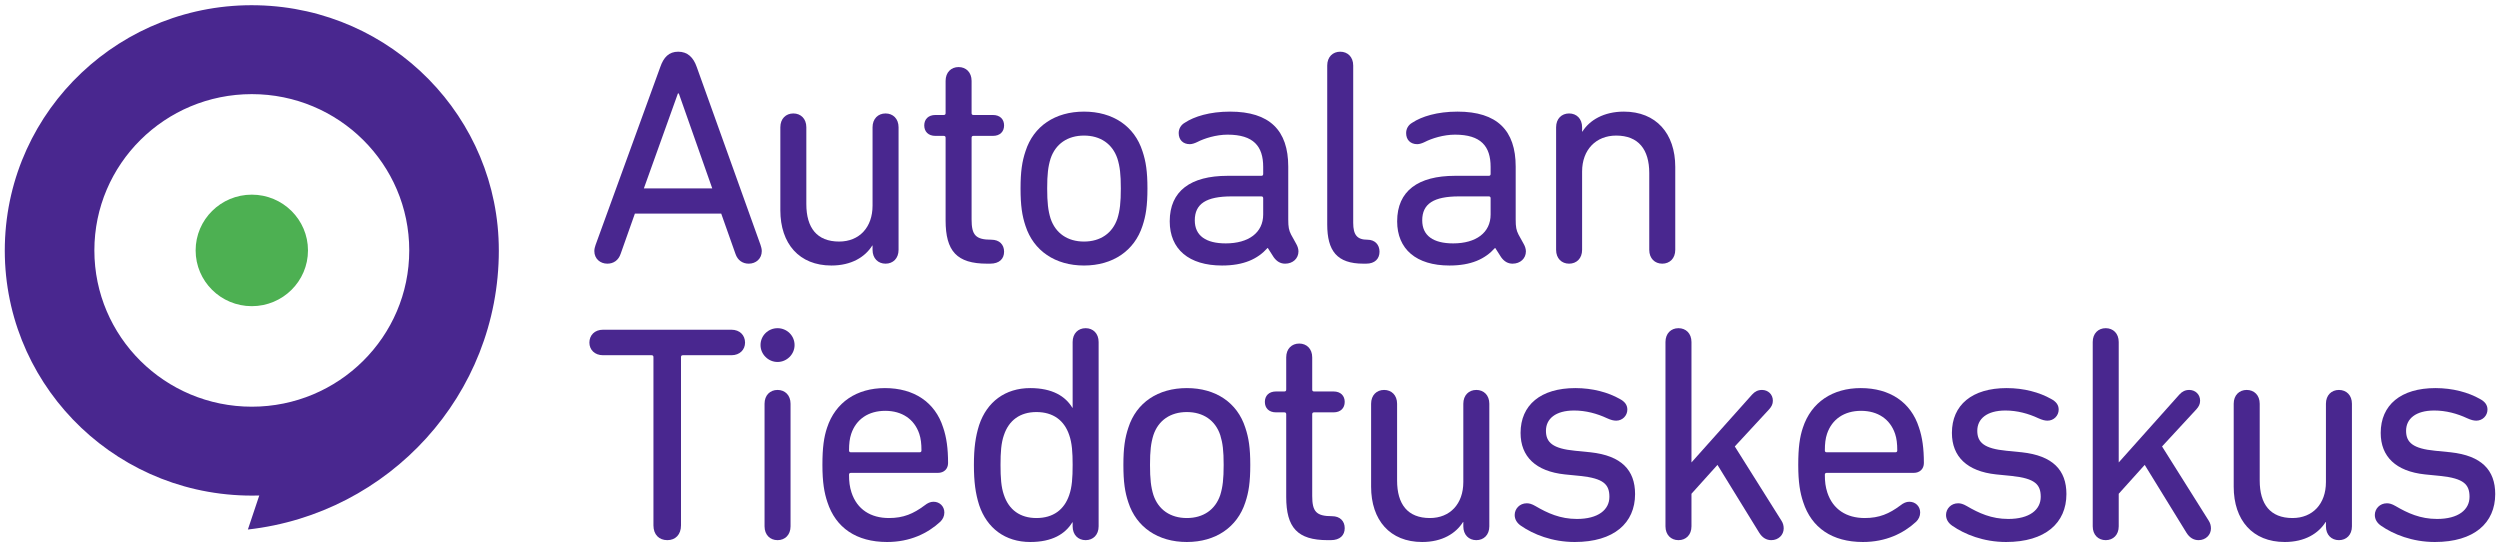
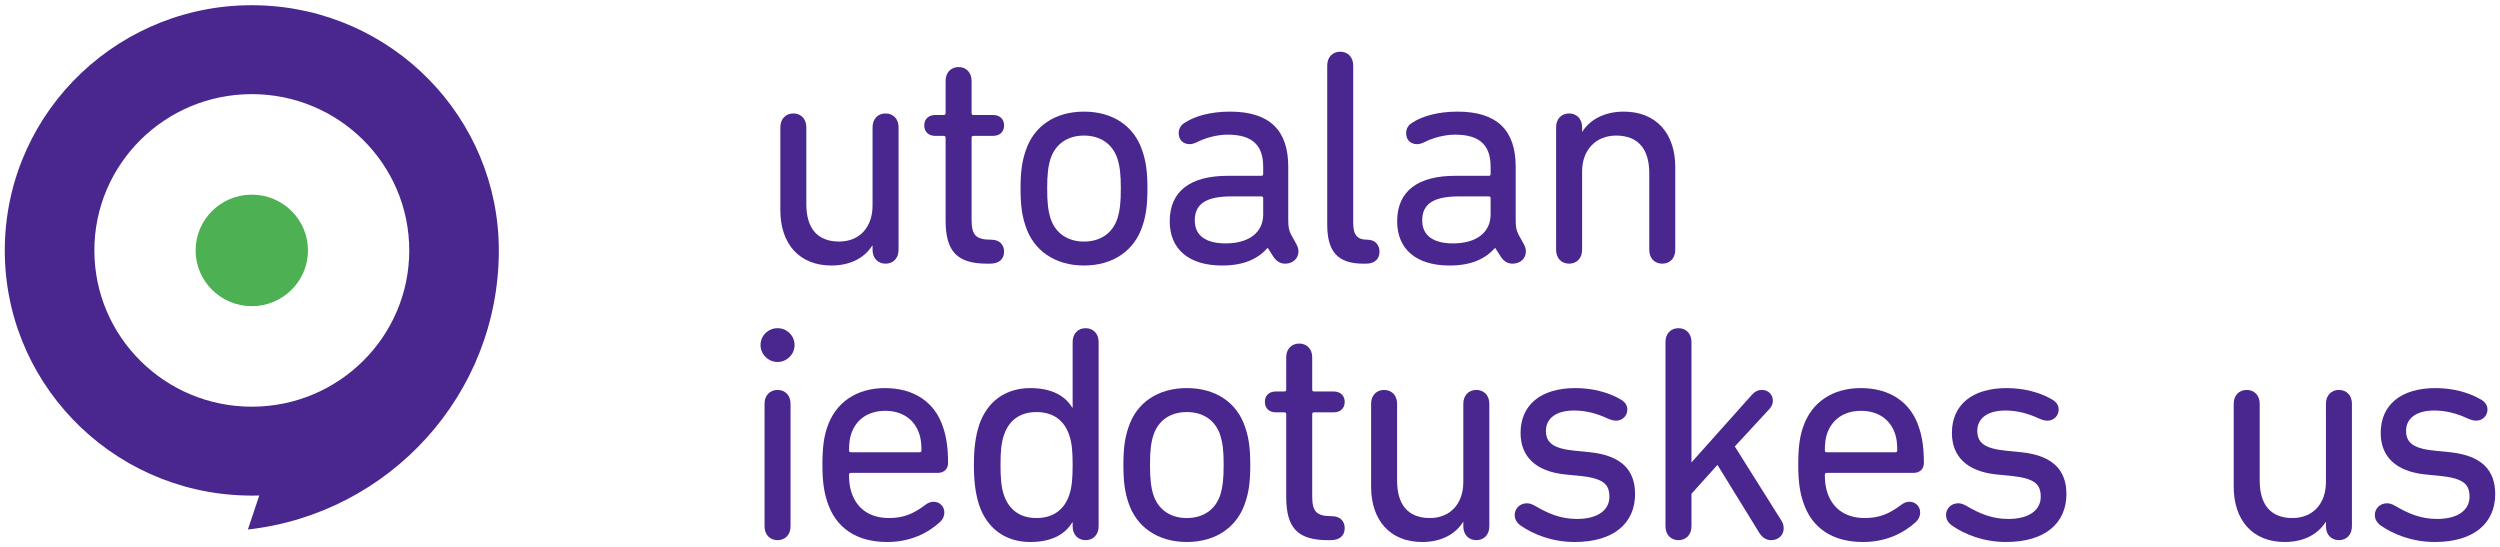
<svg xmlns="http://www.w3.org/2000/svg" width="233px" height="51px" viewBox="0 0 233 51" version="1.1">
  <title>aut-logo</title>
  <desc>Created with Sketch.</desc>
  <defs />
  <g id="Symbols" stroke="none" stroke-width="1" fill="none" fill-rule="evenodd">
    <g id="Ylävalikko" transform="translate(-135, -40)">
      <g id="logo" transform="translate(135, 40)">
        <path d="M23.468,37.904 C15.364,37.904 8.795,31.382 8.795,23.338 C8.795,15.295 15.364,8.773 23.468,8.773 C31.572,8.773 38.142,15.295 38.142,23.338 C38.142,31.382 31.572,37.904 23.468,37.904 Z M46.49,23.338 C46.495,10.973 36.555,0.798 24.033,0.493 C11.322,0.184 0.765,10.161 0.453,22.778 C0.142,35.395 10.193,45.874 22.904,46.183 C23.327,46.194 23.747,46.192 24.164,46.18 L23.102,49.351 C36.261,47.877 46.491,36.796 46.491,23.338 C46.491,23.338 46.491,23.338 46.491,23.338 L46.49,23.338 Z" id="Fill-1" fill="#49278F" />
        <path d="M28.704,23.338 C28.704,26.208 26.359,28.535 23.468,28.535 C20.577,28.535 18.233,26.208 18.233,23.338 C18.233,20.469 20.577,18.142 23.468,18.142 C26.359,18.142 28.704,20.469 28.704,23.338" id="Fill-2" fill="#4DB052" />
-         <path d="M66.382,17.56 L63.267,8.713 L63.18,8.713 L60.008,17.56 L66.382,17.56 Z M55.508,22.828 L61.536,6.251 C61.853,5.335 62.344,4.819 63.209,4.819 C64.074,4.819 64.622,5.335 64.939,6.251 L70.882,22.828 C70.939,23 70.997,23.2 70.997,23.401 C70.997,24.116 70.449,24.574 69.785,24.574 C69.208,24.574 68.747,24.259 68.545,23.658 L67.218,19.908 L59.171,19.908 L57.844,23.658 C57.642,24.259 57.181,24.574 56.604,24.574 C55.94,24.574 55.392,24.116 55.392,23.401 C55.392,23.2 55.45,23 55.508,22.828 Z" id="Fill-3" fill="#49278F" />
        <path d="M83.746,23.286 C83.746,24.088 83.226,24.574 82.534,24.574 C81.842,24.574 81.322,24.088 81.322,23.286 L81.322,22.885 L81.294,22.885 C80.631,23.945 79.362,24.746 77.486,24.746 C74.487,24.746 72.728,22.713 72.728,19.593 L72.728,11.862 C72.728,11.061 73.246,10.574 73.939,10.574 C74.631,10.574 75.15,11.061 75.15,11.862 L75.15,19.02 C75.15,21.225 76.131,22.513 78.207,22.513 C80.083,22.513 81.322,21.196 81.322,19.164 L81.322,11.862 C81.322,11.061 81.842,10.574 82.534,10.574 C83.226,10.574 83.746,11.061 83.746,11.862 L83.746,23.286" id="Fill-4" fill="#49278F" />
        <path d="M91.995,24.574 C89.168,24.574 88.13,23.401 88.13,20.537 L88.13,12.836 C88.13,12.722 88.072,12.664 87.956,12.664 L87.178,12.664 C86.515,12.664 86.14,12.263 86.14,11.69 C86.14,11.119 86.515,10.717 87.178,10.717 L87.956,10.717 C88.072,10.717 88.13,10.66 88.13,10.546 L88.13,7.539 C88.13,6.738 88.649,6.251 89.341,6.251 C90.033,6.251 90.552,6.738 90.552,7.539 L90.552,10.546 C90.552,10.66 90.61,10.717 90.725,10.717 L92.543,10.717 C93.206,10.717 93.581,11.119 93.581,11.69 C93.581,12.263 93.206,12.664 92.543,12.664 L90.725,12.664 C90.61,12.664 90.552,12.722 90.552,12.836 L90.552,20.452 C90.552,21.912 90.927,22.341 92.398,22.341 C93.149,22.341 93.581,22.799 93.581,23.458 C93.581,24.116 93.149,24.574 92.283,24.574 L91.995,24.574" id="Fill-5" fill="#49278F" />
        <path d="M104.144,20.366 C104.374,19.621 104.461,18.877 104.461,17.56 C104.461,16.243 104.374,15.527 104.144,14.783 C103.682,13.409 102.557,12.636 101.029,12.636 C99.5,12.636 98.375,13.409 97.913,14.783 C97.683,15.527 97.597,16.243 97.597,17.56 C97.597,18.877 97.683,19.621 97.913,20.366 C98.375,21.74 99.5,22.513 101.029,22.513 C102.557,22.513 103.682,21.74 104.144,20.366 Z M95.577,21.053 C95.26,20.108 95.115,19.164 95.115,17.56 C95.115,15.986 95.26,15.04 95.577,14.096 C96.327,11.748 98.346,10.403 101.029,10.403 C103.711,10.403 105.73,11.748 106.48,14.096 C106.797,15.04 106.942,15.986 106.942,17.56 C106.942,19.164 106.797,20.108 106.48,21.053 C105.73,23.372 103.711,24.746 101.029,24.746 C98.346,24.746 96.327,23.372 95.577,21.053 Z" id="Fill-6" fill="#49278F" />
        <path d="M117.729,19.993 L117.729,18.476 C117.729,18.361 117.671,18.304 117.556,18.304 L114.787,18.304 C112.421,18.304 111.354,18.992 111.354,20.537 C111.354,21.969 112.393,22.684 114.239,22.684 C116.373,22.684 117.729,21.683 117.729,19.993 Z M121.017,23.429 C121.017,24.088 120.498,24.574 119.776,24.574 C119.344,24.574 118.998,24.374 118.709,23.973 L118.161,23.114 L118.133,23.114 C117.21,24.145 115.912,24.746 113.893,24.746 C110.806,24.746 109.018,23.229 109.018,20.624 C109.018,17.789 110.979,16.386 114.412,16.386 L117.556,16.386 C117.671,16.386 117.729,16.329 117.729,16.214 L117.729,15.556 C117.729,13.638 116.835,12.55 114.412,12.55 C113.344,12.55 112.249,12.894 111.585,13.237 C111.354,13.351 111.095,13.437 110.893,13.437 C110.258,13.437 109.855,13.036 109.855,12.406 C109.855,12.035 110.027,11.662 110.431,11.433 C111.297,10.861 112.739,10.403 114.643,10.403 C118.334,10.403 120.065,12.149 120.065,15.527 L120.065,20.452 C120.065,21.167 120.123,21.453 120.325,21.855 L120.815,22.742 C120.931,22.942 121.017,23.2 121.017,23.429 Z" id="Fill-7" fill="#49278F" />
        <path d="M127.071,24.574 C124.59,24.574 123.697,23.372 123.697,20.909 L123.697,6.108 C123.697,5.306 124.216,4.819 124.908,4.819 C125.601,4.819 126.119,5.306 126.119,6.108 L126.119,20.766 C126.119,21.912 126.495,22.341 127.446,22.341 C128.139,22.341 128.571,22.799 128.571,23.458 C128.571,24.116 128.139,24.574 127.331,24.574 L127.071,24.574" id="Fill-8" fill="#49278F" />
        <path d="M138.925,19.993 L138.925,18.476 C138.925,18.361 138.868,18.304 138.753,18.304 L135.984,18.304 C133.618,18.304 132.551,18.992 132.551,20.537 C132.551,21.969 133.59,22.684 135.435,22.684 C137.57,22.684 138.925,21.683 138.925,19.993 Z M142.214,23.429 C142.214,24.088 141.694,24.574 140.973,24.574 C140.541,24.574 140.194,24.374 139.906,23.973 L139.358,23.114 L139.329,23.114 C138.406,24.145 137.109,24.746 135.089,24.746 C132.003,24.746 130.215,23.229 130.215,20.624 C130.215,17.789 132.176,16.386 135.608,16.386 L138.753,16.386 C138.868,16.386 138.925,16.329 138.925,16.214 L138.925,15.556 C138.925,13.638 138.032,12.55 135.608,12.55 C134.541,12.55 133.445,12.894 132.782,13.237 C132.551,13.351 132.292,13.437 132.09,13.437 C131.455,13.437 131.052,13.036 131.052,12.406 C131.052,12.035 131.224,11.662 131.628,11.433 C132.494,10.861 133.936,10.403 135.839,10.403 C139.531,10.403 141.262,12.149 141.262,15.527 L141.262,20.452 C141.262,21.167 141.32,21.453 141.522,21.855 L142.012,22.742 C142.128,22.942 142.214,23.2 142.214,23.429 Z" id="Fill-9" fill="#49278F" />
        <path d="M145.029,11.862 C145.029,11.061 145.548,10.574 146.24,10.574 C146.933,10.574 147.452,11.061 147.452,11.862 L147.452,12.263 L147.481,12.263 C148.144,11.204 149.471,10.403 151.345,10.403 C154.345,10.403 156.134,12.435 156.134,15.556 L156.134,23.286 C156.134,24.088 155.615,24.574 154.922,24.574 C154.23,24.574 153.711,24.088 153.711,23.286 L153.711,16.128 C153.711,13.924 152.701,12.636 150.624,12.636 C148.75,12.636 147.452,13.953 147.452,15.986 L147.452,23.286 C147.452,24.088 146.933,24.574 146.24,24.574 C145.548,24.574 145.029,24.088 145.029,23.286 L145.029,11.862" id="Fill-10" fill="#49278F" />
-         <path d="M68.17,30.73 C68.949,30.73 69.439,31.245 69.439,31.933 C69.439,32.591 68.949,33.107 68.17,33.107 L63.642,33.107 C63.527,33.107 63.469,33.164 63.469,33.278 L63.469,48.968 C63.469,49.826 62.949,50.342 62.199,50.342 C61.421,50.342 60.901,49.826 60.901,48.968 L60.901,33.278 C60.901,33.164 60.843,33.107 60.729,33.107 L56.2,33.107 C55.421,33.107 54.931,32.591 54.931,31.933 C54.931,31.245 55.421,30.73 56.2,30.73 L68.17,30.73" id="Fill-11" fill="#49278F" />
        <path d="M71.256,37.63 C71.256,36.829 71.775,36.342 72.468,36.342 C73.16,36.342 73.679,36.829 73.679,37.63 L73.679,49.053 C73.679,49.855 73.16,50.342 72.468,50.342 C71.775,50.342 71.256,49.855 71.256,49.053 L71.256,37.63 Z M70.881,32.161 C70.881,31.274 71.602,30.587 72.468,30.587 C73.333,30.587 74.054,31.274 74.054,32.161 C74.054,33.021 73.333,33.736 72.468,33.736 C71.602,33.736 70.881,33.021 70.881,32.161 Z" id="Fill-12" fill="#49278F" />
        <path d="M85.706,42.153 C85.822,42.153 85.88,42.096 85.88,41.982 C85.88,41.352 85.822,40.865 85.678,40.436 C85.216,39.062 84.062,38.289 82.505,38.289 C80.947,38.289 79.794,39.062 79.332,40.436 C79.188,40.865 79.13,41.352 79.13,41.982 C79.13,42.096 79.188,42.153 79.303,42.153 L85.706,42.153 Z M77.111,46.792 C76.823,45.933 76.649,44.959 76.649,43.327 C76.649,41.695 76.794,40.722 77.082,39.863 C77.861,37.487 79.851,36.17 82.476,36.17 C85.187,36.17 87.149,37.487 87.899,39.835 C88.216,40.751 88.36,41.81 88.36,43.155 C88.36,43.7 87.985,44.072 87.408,44.072 L79.303,44.072 C79.188,44.072 79.13,44.129 79.13,44.244 C79.13,44.902 79.188,45.36 79.361,45.904 C79.88,47.479 81.149,48.281 82.851,48.281 C84.207,48.281 85.13,47.88 86.168,47.107 C86.457,46.877 86.716,46.763 87.005,46.763 C87.581,46.763 88.014,47.193 88.014,47.765 C88.014,48.109 87.87,48.395 87.639,48.624 C86.457,49.713 84.813,50.514 82.678,50.514 C79.823,50.514 77.89,49.197 77.111,46.792 Z" id="Fill-13" fill="#49278F" />
        <path d="M99.652,46.134 C99.912,45.389 99.97,44.53 99.97,43.327 C99.97,42.153 99.912,41.295 99.652,40.55 C99.19,39.176 98.152,38.403 96.595,38.403 C95.066,38.403 94.027,39.176 93.566,40.55 C93.306,41.295 93.249,42.153 93.249,43.327 C93.249,44.53 93.306,45.389 93.566,46.134 C94.027,47.508 95.066,48.281 96.595,48.281 C98.152,48.281 99.19,47.508 99.652,46.134 Z M99.97,49.053 L99.97,48.681 L99.941,48.681 C99.277,49.769 98.066,50.514 96.018,50.514 C93.682,50.514 91.98,49.225 91.259,47.078 C90.913,45.99 90.768,44.902 90.768,43.327 C90.768,41.781 90.913,40.694 91.259,39.606 C91.98,37.458 93.682,36.17 96.018,36.17 C98.095,36.17 99.306,36.942 99.941,38.002 L99.97,38.002 L99.97,31.876 C99.97,31.074 100.489,30.587 101.181,30.587 C101.873,30.587 102.392,31.074 102.392,31.876 L102.392,49.053 C102.392,49.855 101.873,50.342 101.181,50.342 C100.489,50.342 99.97,49.855 99.97,49.053 Z" id="Fill-14" fill="#49278F" />
        <path d="M113.728,46.134 C113.959,45.389 114.045,44.645 114.045,43.327 C114.045,42.01 113.959,41.295 113.728,40.55 C113.267,39.176 112.142,38.403 110.613,38.403 C109.084,38.403 107.959,39.176 107.498,40.55 C107.267,41.295 107.181,42.01 107.181,43.327 C107.181,44.645 107.267,45.389 107.498,46.134 C107.959,47.508 109.084,48.281 110.613,48.281 C112.142,48.281 113.267,47.508 113.728,46.134 Z M105.161,46.82 C104.844,45.876 104.7,44.931 104.7,43.327 C104.7,41.753 104.844,40.808 105.161,39.863 C105.911,37.515 107.93,36.17 110.613,36.17 C113.295,36.17 115.314,37.515 116.064,39.863 C116.382,40.808 116.526,41.753 116.526,43.327 C116.526,44.931 116.382,45.876 116.064,46.82 C115.314,49.14 113.295,50.514 110.613,50.514 C107.93,50.514 105.911,49.14 105.161,46.82 Z" id="Fill-15" fill="#49278F" />
        <path d="M123.74,50.342 C120.913,50.342 119.875,49.168 119.875,46.305 L119.875,38.603 C119.875,38.489 119.817,38.431 119.702,38.431 L118.923,38.431 C118.259,38.431 117.885,38.031 117.885,37.458 C117.885,36.886 118.259,36.485 118.923,36.485 L119.702,36.485 C119.817,36.485 119.875,36.428 119.875,36.313 L119.875,33.307 C119.875,32.505 120.394,32.019 121.086,32.019 C121.778,32.019 122.298,32.505 122.298,33.307 L122.298,36.313 C122.298,36.428 122.355,36.485 122.47,36.485 L124.288,36.485 C124.951,36.485 125.327,36.886 125.327,37.458 C125.327,38.031 124.951,38.431 124.288,38.431 L122.47,38.431 C122.355,38.431 122.298,38.489 122.298,38.603 L122.298,46.219 C122.298,47.68 122.672,48.109 124.144,48.109 C124.893,48.109 125.327,48.567 125.327,49.225 C125.327,49.884 124.893,50.342 124.028,50.342 L123.74,50.342" id="Fill-16" fill="#49278F" />
        <path d="M138.805,49.053 C138.805,49.855 138.286,50.342 137.593,50.342 C136.901,50.342 136.381,49.855 136.381,49.053 L136.381,48.653 L136.353,48.653 C135.689,49.713 134.42,50.514 132.546,50.514 C129.546,50.514 127.787,48.481 127.787,45.36 L127.787,37.63 C127.787,36.829 128.305,36.342 128.998,36.342 C129.69,36.342 130.209,36.829 130.209,37.63 L130.209,44.787 C130.209,46.992 131.19,48.281 133.267,48.281 C135.141,48.281 136.381,46.964 136.381,44.931 L136.381,37.63 C136.381,36.829 136.901,36.342 137.593,36.342 C138.286,36.342 138.805,36.829 138.805,37.63 L138.805,49.053" id="Fill-17" fill="#49278F" />
        <path d="M141.746,48.997 C141.371,48.739 141.169,48.395 141.169,47.994 C141.169,47.422 141.631,46.906 142.294,46.906 C142.526,46.906 142.756,46.964 143.101,47.164 C144.226,47.823 145.409,48.366 146.967,48.366 C148.957,48.366 149.996,47.508 149.996,46.305 C149.996,45.16 149.476,44.587 147.284,44.358 L145.842,44.215 C143.131,43.929 141.717,42.554 141.717,40.35 C141.717,37.745 143.593,36.17 146.823,36.17 C148.438,36.17 149.88,36.571 150.947,37.172 C151.438,37.43 151.668,37.745 151.668,38.174 C151.668,38.746 151.207,39.205 150.63,39.205 C150.399,39.205 150.14,39.147 149.765,38.975 C148.842,38.546 147.804,38.26 146.708,38.26 C144.977,38.26 144.082,39.033 144.082,40.149 C144.082,41.238 144.717,41.81 146.794,42.01 L148.236,42.153 C151.12,42.469 152.389,43.814 152.389,46.048 C152.389,48.739 150.428,50.514 146.765,50.514 C144.66,50.514 142.9,49.798 141.746,48.997" id="Fill-18" fill="#49278F" />
        <path d="M155.222,31.876 C155.222,31.074 155.741,30.587 156.433,30.587 C157.126,30.587 157.645,31.074 157.645,31.876 L157.645,43.099 L163.298,36.771 C163.558,36.485 163.846,36.342 164.221,36.342 C164.769,36.342 165.231,36.743 165.231,37.344 C165.231,37.658 165.115,37.888 164.885,38.146 L161.683,41.609 L166.038,48.538 C166.182,48.767 166.24,48.997 166.24,49.254 C166.24,49.855 165.75,50.342 165.086,50.342 C164.625,50.342 164.25,50.113 163.962,49.655 L160.068,43.327 L157.645,46.019 L157.645,49.053 C157.645,49.855 157.126,50.342 156.433,50.342 C155.741,50.342 155.222,49.855 155.222,49.053 L155.222,31.876" id="Fill-19" fill="#49278F" />
        <path d="M176.653,42.153 C176.768,42.153 176.825,42.096 176.825,41.982 C176.825,41.352 176.768,40.865 176.624,40.436 C176.162,39.062 175.009,38.289 173.451,38.289 C171.894,38.289 170.739,39.062 170.278,40.436 C170.134,40.865 170.076,41.352 170.076,41.982 C170.076,42.096 170.134,42.153 170.25,42.153 L176.653,42.153 Z M168.057,46.792 C167.769,45.933 167.596,44.959 167.596,43.327 C167.596,41.695 167.74,40.722 168.028,39.863 C168.807,37.487 170.797,36.17 173.422,36.17 C176.134,36.17 178.095,37.487 178.845,39.835 C179.162,40.751 179.306,41.81 179.306,43.155 C179.306,43.7 178.931,44.072 178.354,44.072 L170.25,44.072 C170.134,44.072 170.076,44.129 170.076,44.244 C170.076,44.902 170.134,45.36 170.307,45.904 C170.826,47.479 172.096,48.281 173.796,48.281 C175.153,48.281 176.076,47.88 177.114,47.107 C177.403,46.877 177.662,46.763 177.95,46.763 C178.527,46.763 178.96,47.193 178.96,47.765 C178.96,48.109 178.816,48.395 178.585,48.624 C177.403,49.713 175.758,50.514 173.624,50.514 C170.769,50.514 168.836,49.197 168.057,46.792 Z" id="Fill-20" fill="#49278F" />
        <path d="M181.947,48.997 C181.572,48.739 181.37,48.395 181.37,47.994 C181.37,47.422 181.832,46.906 182.495,46.906 C182.726,46.906 182.956,46.964 183.303,47.164 C184.427,47.823 185.61,48.366 187.168,48.366 C189.158,48.366 190.196,47.508 190.196,46.305 C190.196,45.16 189.677,44.587 187.485,44.358 L186.042,44.215 C183.331,43.929 181.918,42.554 181.918,40.35 C181.918,37.745 183.793,36.17 187.023,36.17 C188.639,36.17 190.081,36.571 191.148,37.172 C191.638,37.43 191.869,37.745 191.869,38.174 C191.869,38.746 191.408,39.205 190.831,39.205 C190.6,39.205 190.341,39.147 189.965,38.975 C189.042,38.546 188.004,38.26 186.908,38.26 C185.177,38.26 184.283,39.033 184.283,40.149 C184.283,41.238 184.918,41.81 186.994,42.01 L188.437,42.153 C191.321,42.469 192.59,43.814 192.59,46.048 C192.59,48.739 190.629,50.514 186.965,50.514 C184.86,50.514 183.101,49.798 181.947,48.997" id="Fill-21" fill="#49278F" />
-         <path d="M195.042,31.876 C195.042,31.074 195.56,30.587 196.253,30.587 C196.945,30.587 197.465,31.074 197.465,31.876 L197.465,43.099 L203.118,36.771 C203.377,36.485 203.666,36.342 204.04,36.342 C204.588,36.342 205.05,36.743 205.05,37.344 C205.05,37.658 204.935,37.888 204.704,38.146 L201.503,41.609 L205.858,48.538 C206.002,48.767 206.06,48.997 206.06,49.254 C206.06,49.855 205.569,50.342 204.906,50.342 C204.444,50.342 204.07,50.113 203.781,49.655 L199.887,43.327 L197.465,46.019 L197.465,49.053 C197.465,49.855 196.945,50.342 196.253,50.342 C195.56,50.342 195.042,49.855 195.042,49.053 L195.042,31.876" id="Fill-22" fill="#49278F" />
        <path d="M219.2,49.053 C219.2,49.855 218.68,50.342 217.988,50.342 C217.296,50.342 216.777,49.855 216.777,49.053 L216.777,48.653 L216.748,48.653 C216.085,49.713 214.816,50.514 212.94,50.514 C209.941,50.514 208.181,48.481 208.181,45.36 L208.181,37.63 C208.181,36.829 208.7,36.342 209.392,36.342 C210.085,36.342 210.605,36.829 210.605,37.63 L210.605,44.787 C210.605,46.992 211.585,48.281 213.662,48.281 C215.537,48.281 216.777,46.964 216.777,44.931 L216.777,37.63 C216.777,36.829 217.296,36.342 217.988,36.342 C218.68,36.342 219.2,36.829 219.2,37.63 L219.2,49.053" id="Fill-23" fill="#49278F" />
        <path d="M221.911,48.997 C221.536,48.739 221.334,48.395 221.334,47.994 C221.334,47.422 221.795,46.906 222.459,46.906 C222.689,46.906 222.92,46.964 223.266,47.164 C224.391,47.823 225.573,48.366 227.131,48.366 C229.121,48.366 230.16,47.508 230.16,46.305 C230.16,45.16 229.641,44.587 227.449,44.358 L226.006,44.215 C223.295,43.929 221.882,42.554 221.882,40.35 C221.882,37.745 223.756,36.17 226.987,36.17 C228.602,36.17 230.044,36.571 231.112,37.172 C231.602,37.43 231.833,37.745 231.833,38.174 C231.833,38.746 231.371,39.205 230.795,39.205 C230.564,39.205 230.304,39.147 229.929,38.975 C229.006,38.546 227.968,38.26 226.872,38.26 C225.141,38.26 224.247,39.033 224.247,40.149 C224.247,41.238 224.881,41.81 226.958,42.01 L228.4,42.153 C231.285,42.469 232.554,43.814 232.554,46.048 C232.554,48.739 230.593,50.514 226.929,50.514 C224.824,50.514 223.064,49.798 221.911,48.997" id="Fill-24" fill="#49278F" />
      </g>
    </g>
  </g>
</svg>